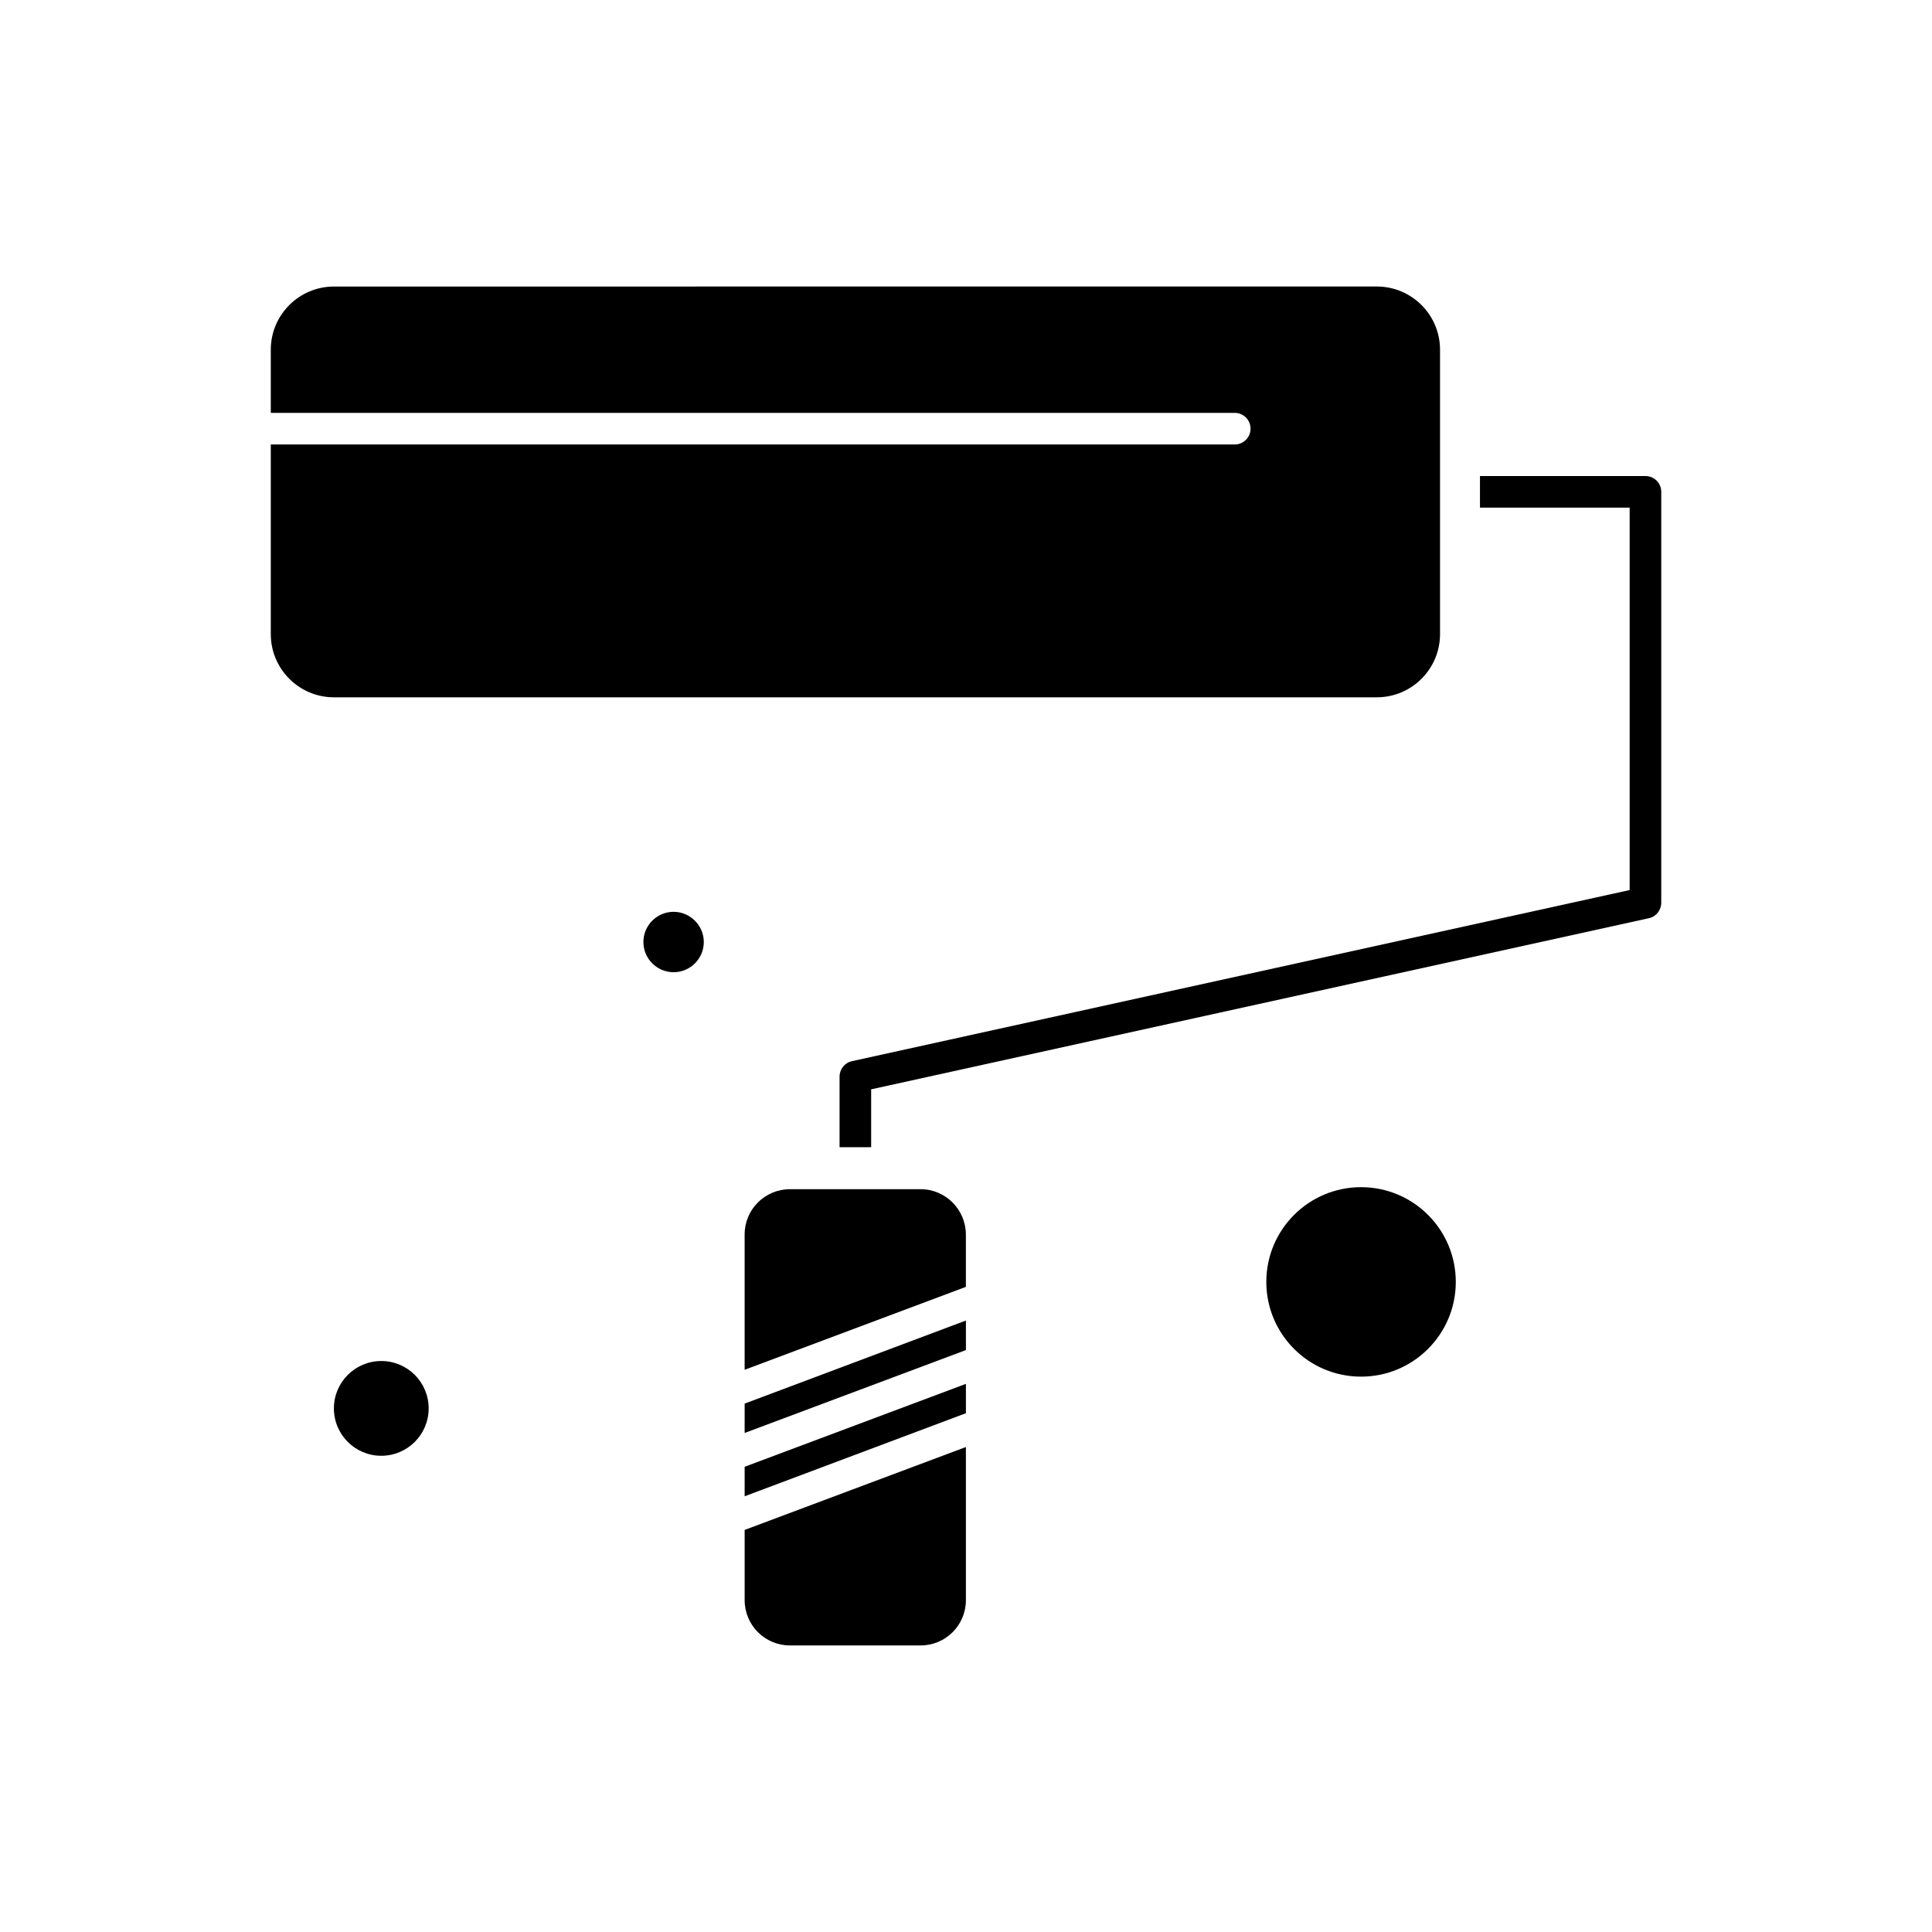
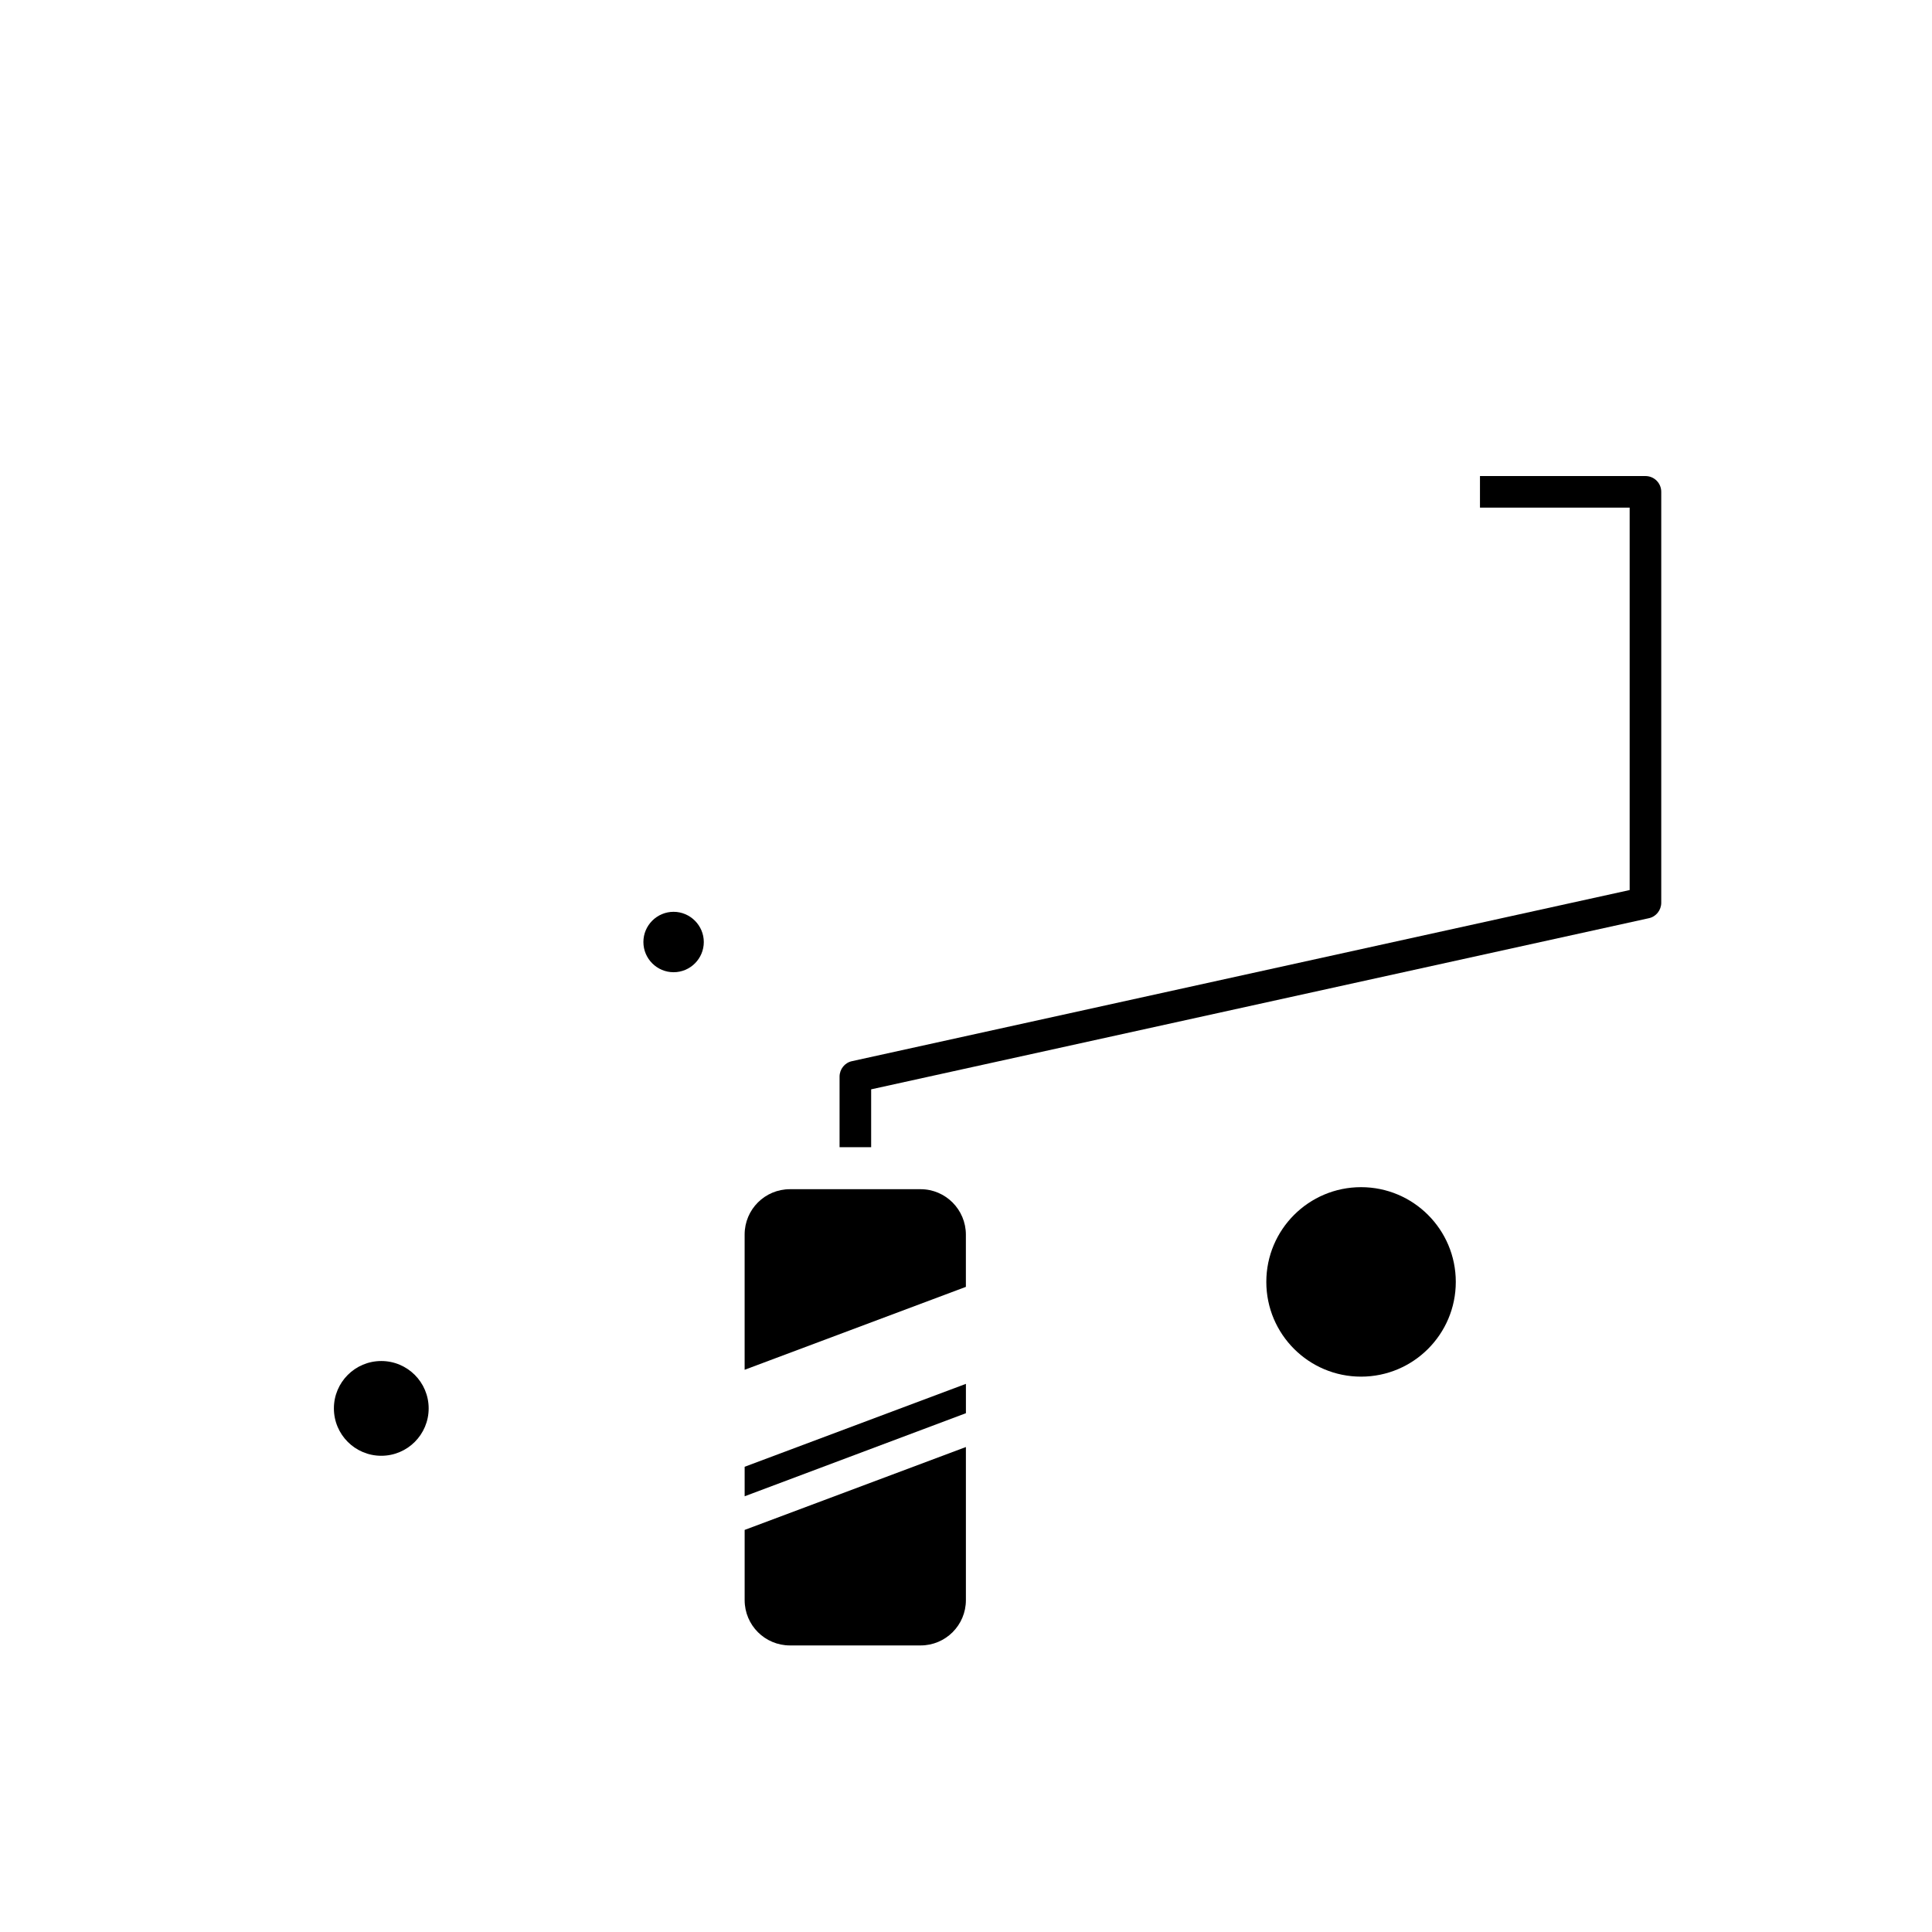
<svg xmlns="http://www.w3.org/2000/svg" fill="#000000" width="800px" height="800px" version="1.1" viewBox="144 144 512 512">
  <g fill-rule="evenodd">
-     <path d="m341.34 523.75 58.637-21.969v-7.828l-58.637 22.016z" />
    <path d="m341.34 540.53 58.637-22.016v-7.777l-58.637 21.973z" />
    <path d="m257.6 517.24c0 6.934-5.621 12.555-12.559 12.555-6.934 0-12.555-5.621-12.555-12.555 0-6.934 5.621-12.555 12.555-12.555 6.938 0 12.559 5.621 12.559 12.555" />
    <path d="m322.51 385.64c-4.414 0-8.004 3.594-8.004 8.004 0 4.414 3.594 8.004 8.004 8.004 4.414 0 8.004-3.59 8.004-8.004 0-4.367-3.59-8.004-8.004-8.004z" />
    <path d="m341.34 568.05c0 6.641 5.367 12.008 12.008 12.008h34.617c6.641 0 12.008-5.367 12.008-12.008v-40.574l-58.633 21.969z" />
-     <path d="m508.88 328.79c9.234 0 16.742-7.504 16.742-16.742v-75.375c0-9.234-7.508-16.742-16.742-16.742l-276.38 0.004c-9.234 0-16.738 7.508-16.738 16.742v16.742l255.46-0.004c2.316 0 4.184 1.867 4.184 4.188 0 2.316-1.867 4.184-4.184 4.184h-255.46v50.266c0 9.234 7.504 16.742 16.738 16.742h276.38z" />
    <path d="m387.96 459.15h-34.617c-6.641 0-12.008 5.367-12.008 12.008v35.848l58.633-21.973v-13.828c0-6.641-5.367-12.055-12.008-12.055z" />
    <path d="m529.8 483.72c0 13.863-11.242 25.105-25.105 25.105-13.867 0-25.109-11.242-25.109-25.105 0-13.867 11.242-25.109 25.109-25.109 13.863 0 25.105 11.242 25.105 25.109" />
    <path d="m580.06 270.15h-43.852v8.371h39.668v101.35l-206.11 45.352c-1.91 0.41-3.273 2.137-3.273 4.094v18.699l8.371-0.004v-15.328l206.11-45.352c1.91-0.41 3.273-2.137 3.273-4.094v-108.9c0-2.316-1.867-4.18-4.188-4.18z" />
  </g>
</svg>